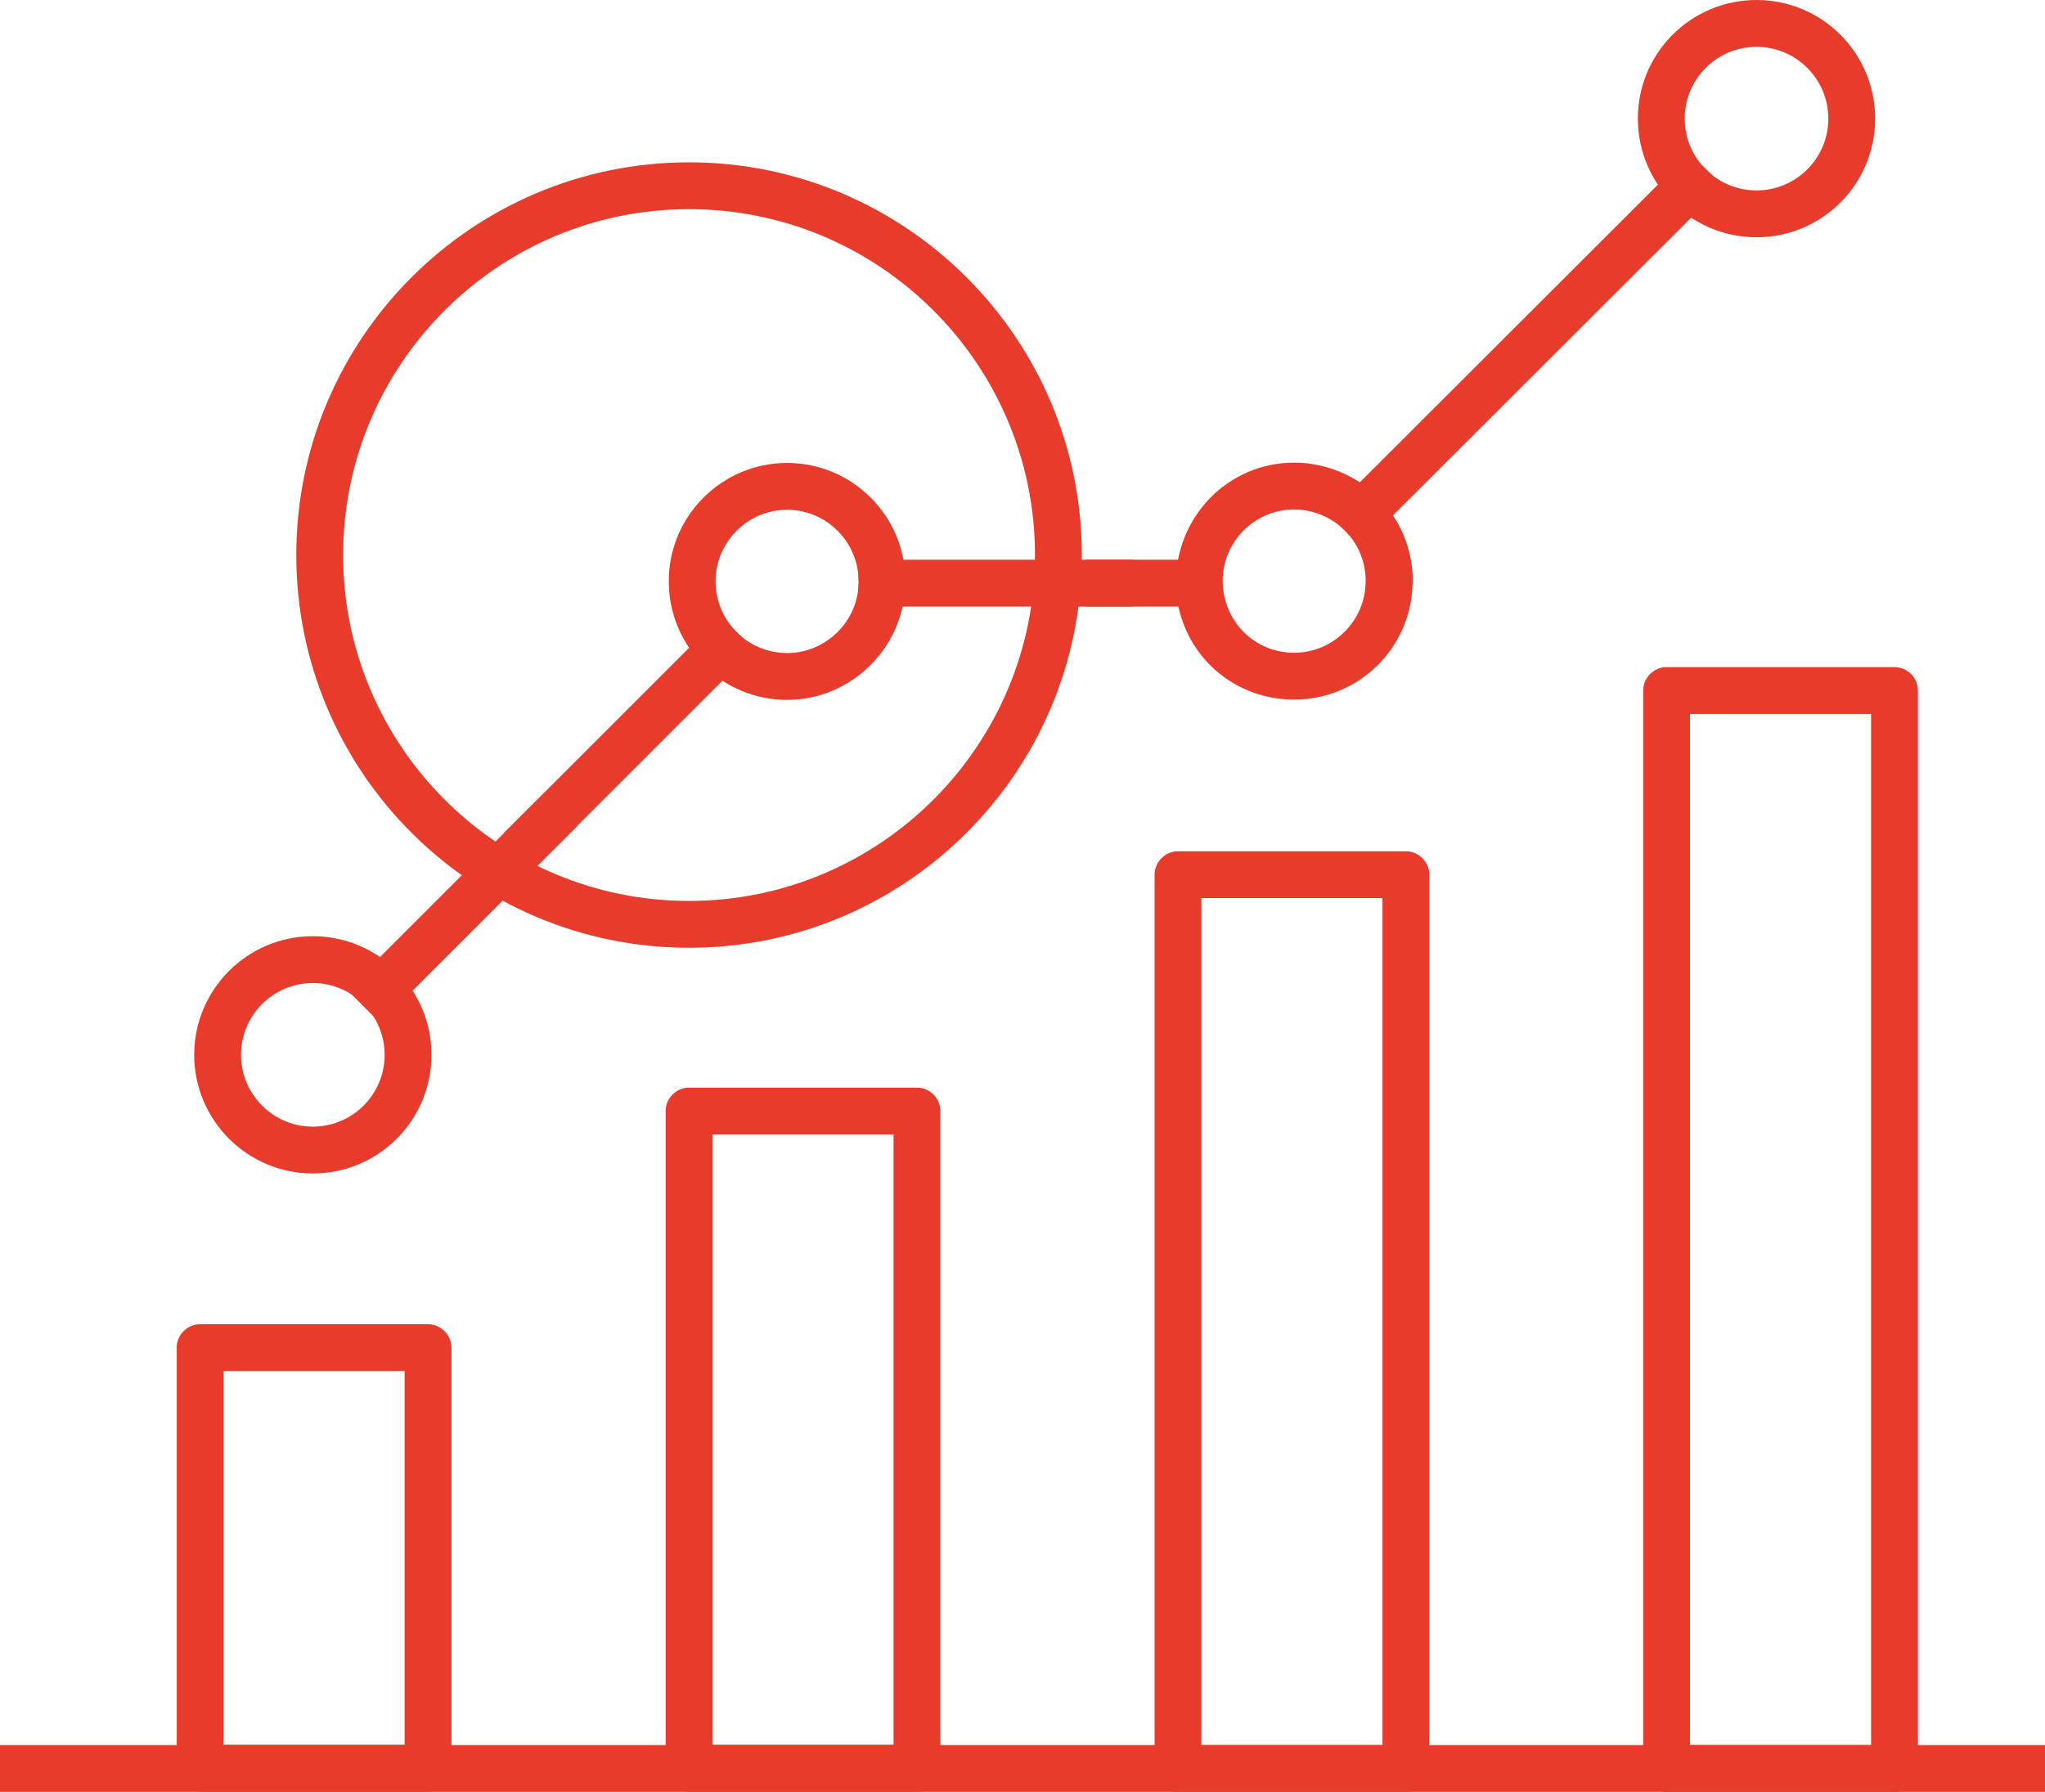
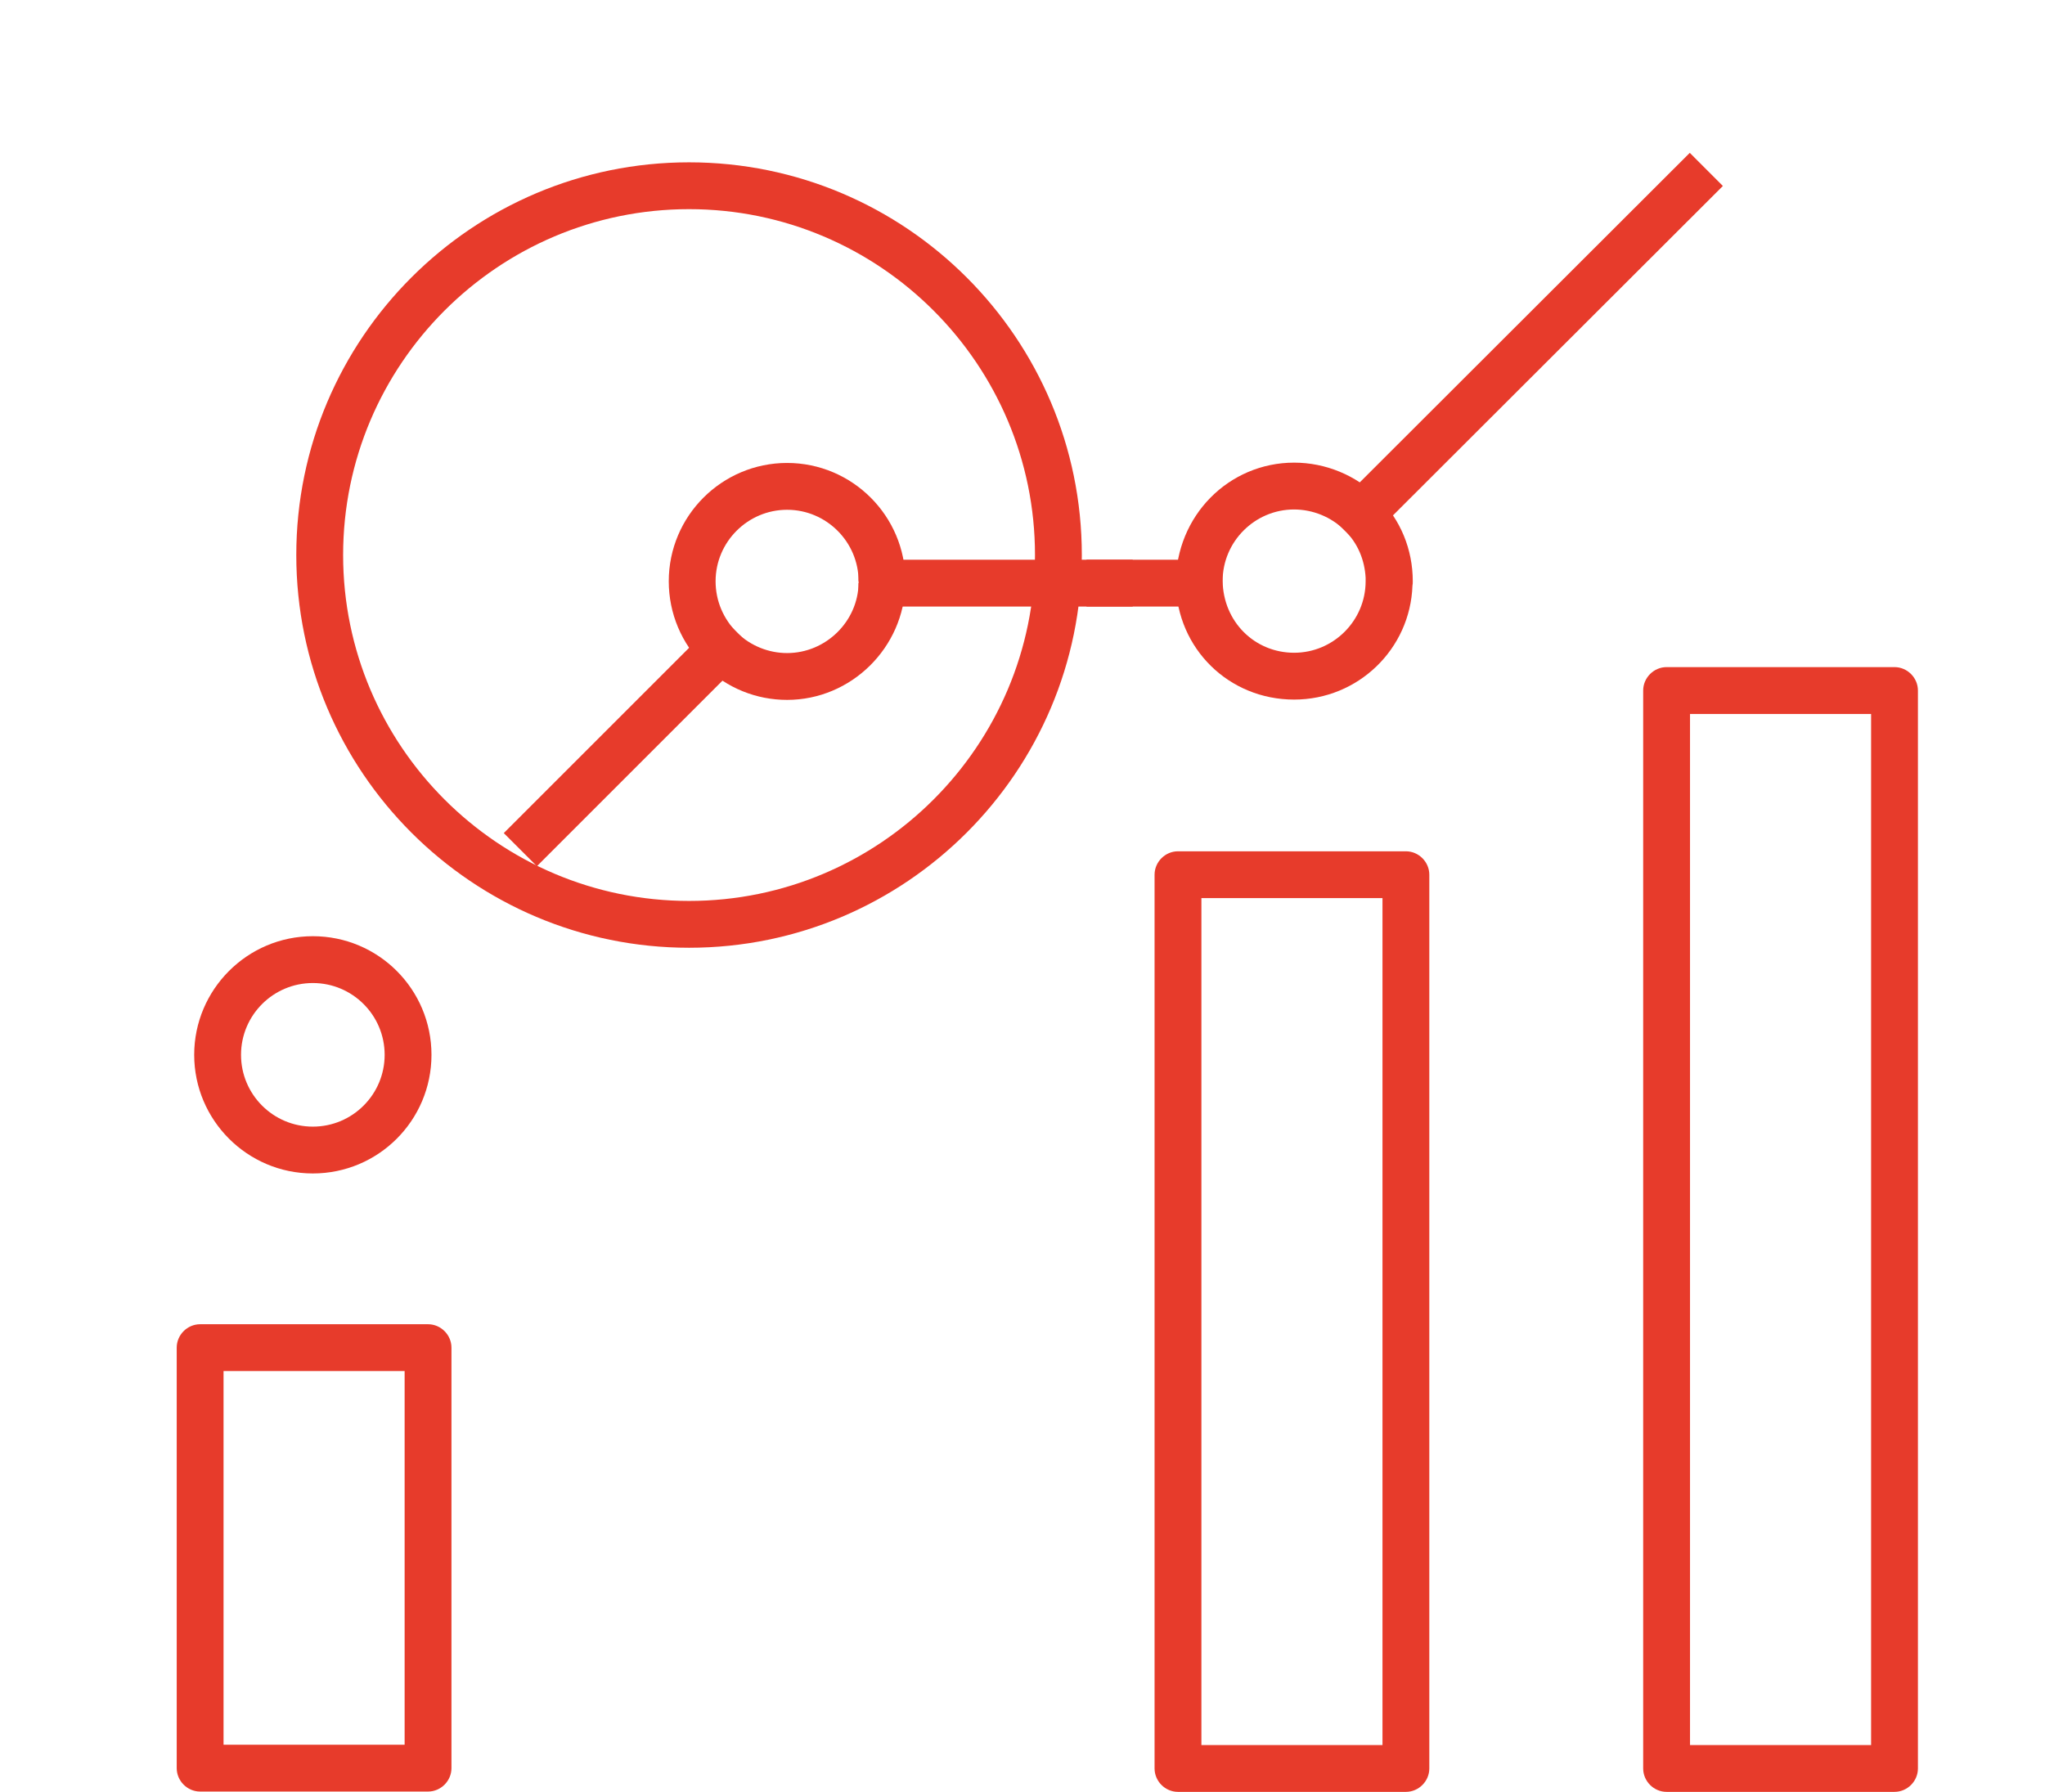
<svg xmlns="http://www.w3.org/2000/svg" id="Layer_2" version="1.1" viewBox="0 0 65.5 57.4">
  <defs>
    <style>
      .st0 {
        fill: #e73b2b;
      }
    </style>
  </defs>
  <g id="Layer_1-2">
    <g>
      <path class="st0" d="M60.68,57.4h-7.3c-.41,0-.75-.34-.75-.75V22.12c0-.41.34-.75.75-.75h7.3c.41,0,.75.34.75.75v34.53c0,.41-.34.75-.75.75ZM54.13,55.9h5.8V22.87h-5.8v33.03Z" />
      <path class="st0" d="M45.03,57.4h-7.3c-.41,0-.75-.34-.75-.75v-28.63c0-.41.34-.75.75-.75h7.3c.41,0,.75.34.75.75v28.63c0,.41-.34.75-.75.75ZM38.48,55.9h5.8v-27.13h-5.8v27.13Z" />
-       <path class="st0" d="M29.37,57.39h-7.3c-.41,0-.75-.34-.75-.75v-21.05c0-.41.34-.75.75-.75h7.3c.41,0,.75.34.75.75v21.05c0,.41-.34.75-.75.75ZM22.82,55.89h5.8v-19.55h-5.8v19.55Z" />
      <path class="st0" d="M13.71,57.39h-7.3c-.41,0-.75-.34-.75-.75v-13.47c0-.41.34-.75.75-.75h7.3c.41,0,.75.34.75.75v13.47c0,.41-.34.75-.75.75ZM7.16,55.89h5.8v-11.97h-5.8v11.97Z" />
-       <rect class="st0" y="55.9" width="65.5" height="1.5" />
      <rect class="st0" x="34.8" y="17.93" width="4.35" height="1.5" />
      <rect class="st0" x="27.5" y="17.93" width="8.78" height="1.5" />
      <rect class="st0" x="40.67" y="10.46" width="16.37" height="1.5" transform="translate(6.37 37.8) rotate(-44.96)" />
-       <rect class="st0" x="10.35" y="28.34" width="8.91" height="1.5" transform="translate(-16.24 18.99) rotate(-45)" />
      <rect class="st0" x="15.23" y="22.99" width="9.83" height="1.5" transform="translate(-10.89 21.2) rotate(-45)" />
-       <path class="st0" d="M56.26,7.6c-2.1,0-3.8-1.7-3.8-3.8S54.16,0,56.26,0s3.8,1.7,3.8,3.8-1.7,3.8-3.8,3.8ZM56.26,1.5c-1.27,0-2.3,1.03-2.3,2.3s1.03,2.3,2.3,2.3,2.3-1.03,2.3-2.3-1.03-2.3-2.3-2.3Z" />
      <path class="st0" d="M41.45,22.41c-2.09,0-3.75-1.63-3.79-3.72,0-2.17,1.7-3.87,3.79-3.87,1,0,1.98.4,2.69,1.11.72.72,1.11,1.67,1.11,2.69,0,.05,0,.09-.01.14-.07,2.03-1.74,3.65-3.79,3.65ZM41.45,16.32c-1.26,0-2.29,1.03-2.29,2.29.02,1.31,1.03,2.3,2.29,2.3s2.29-1.03,2.29-2.29c0-.04,0-.07,0-.11-.03-.58-.26-1.12-.67-1.52-.43-.43-1.02-.67-1.63-.67Z" />
      <path class="st0" d="M25.21,22.42c-.99,0-1.92-.38-2.64-1.07-.74-.73-1.15-1.7-1.15-2.73,0-2.09,1.7-3.79,3.79-3.79s3.79,1.7,3.79,3.79v.07c-.04,2.06-1.74,3.73-3.79,3.73ZM25.21,16.33c-1.26,0-2.29,1.03-2.29,2.29,0,.63.25,1.21.7,1.66.43.41,1,.64,1.59.64,1.24,0,2.27-1.01,2.29-2.24l.75-.06h-.75c0-1.26-1.03-2.29-2.29-2.29Z" />
      <path class="st0" d="M10.02,37.59c-2.1,0-3.8-1.71-3.8-3.8s1.7-3.8,3.8-3.8,3.8,1.7,3.8,3.8-1.7,3.8-3.8,3.8ZM10.02,31.49c-1.27,0-2.3,1.03-2.3,2.3s1.03,2.3,2.3,2.3,2.3-1.03,2.3-2.3-1.03-2.3-2.3-2.3Z" />
-       <path class="st0" d="M22.07,30.36c-6.94,0-12.58-5.64-12.58-12.58s5.64-12.58,12.58-12.58,12.58,5.64,12.58,12.58-5.64,12.58-12.58,12.58ZM22.07,6.7c-6.11,0-11.08,4.97-11.08,11.08s4.97,11.08,11.08,11.08,11.08-4.97,11.08-11.08-4.97-11.08-11.08-11.08Z" />
+       <path class="st0" d="M22.07,30.36c-6.94,0-12.58-5.64-12.58-12.58s5.64-12.58,12.58-12.58,12.58,5.64,12.58,12.58-5.64,12.58-12.58,12.58ZM22.07,6.7c-6.11,0-11.08,4.97-11.08,11.08s4.97,11.08,11.08,11.08,11.08-4.97,11.08-11.08-4.97-11.08-11.08-11.08" />
    </g>
  </g>
</svg>